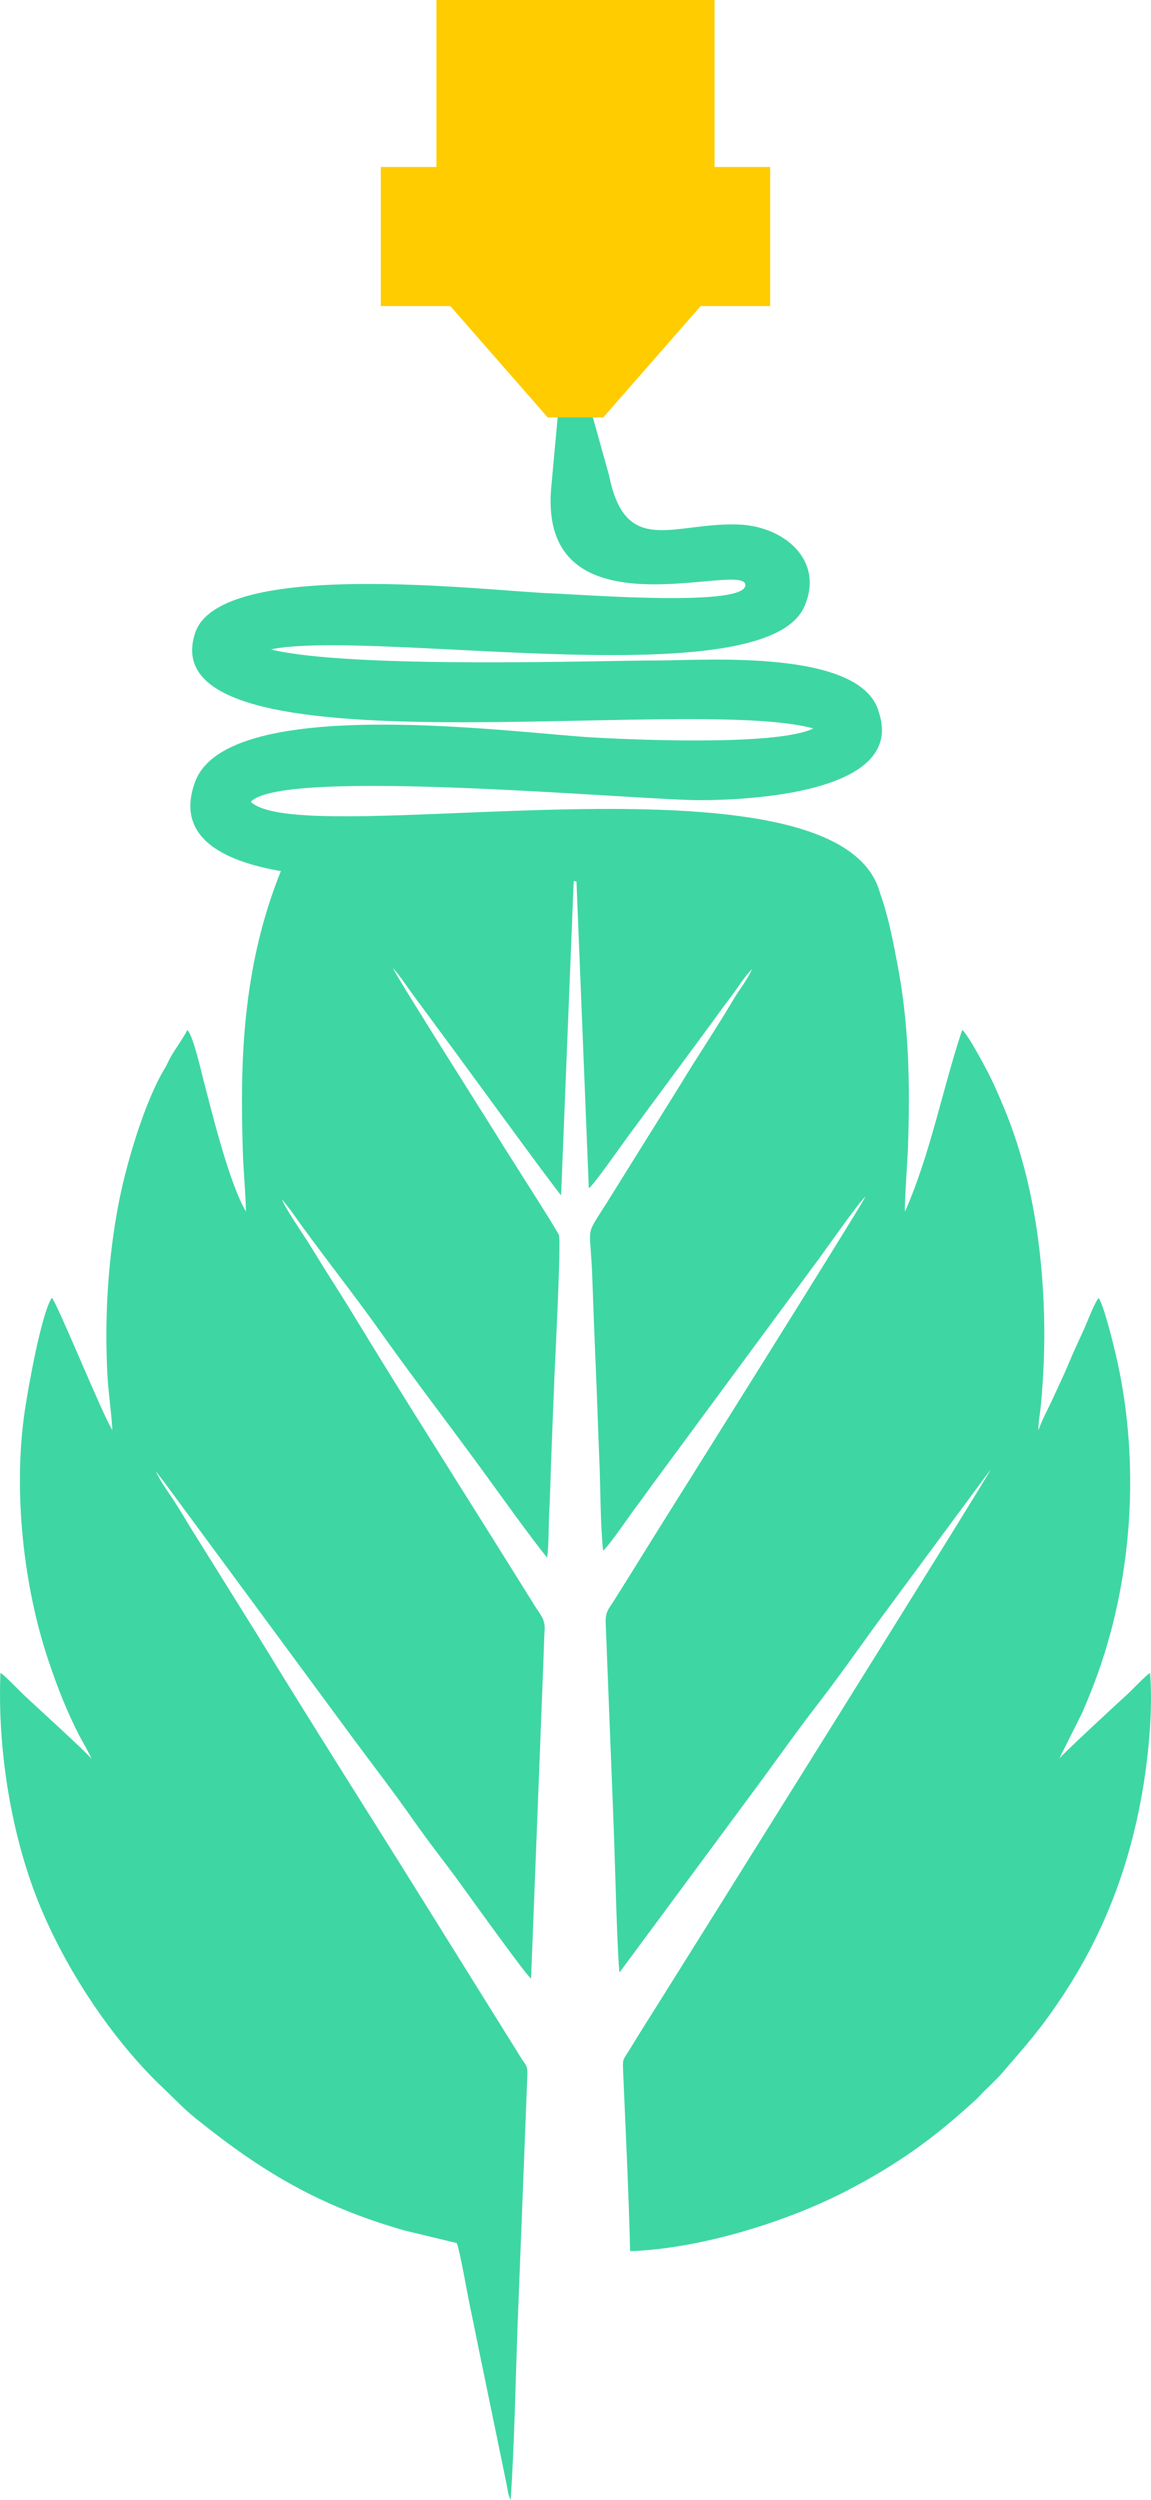
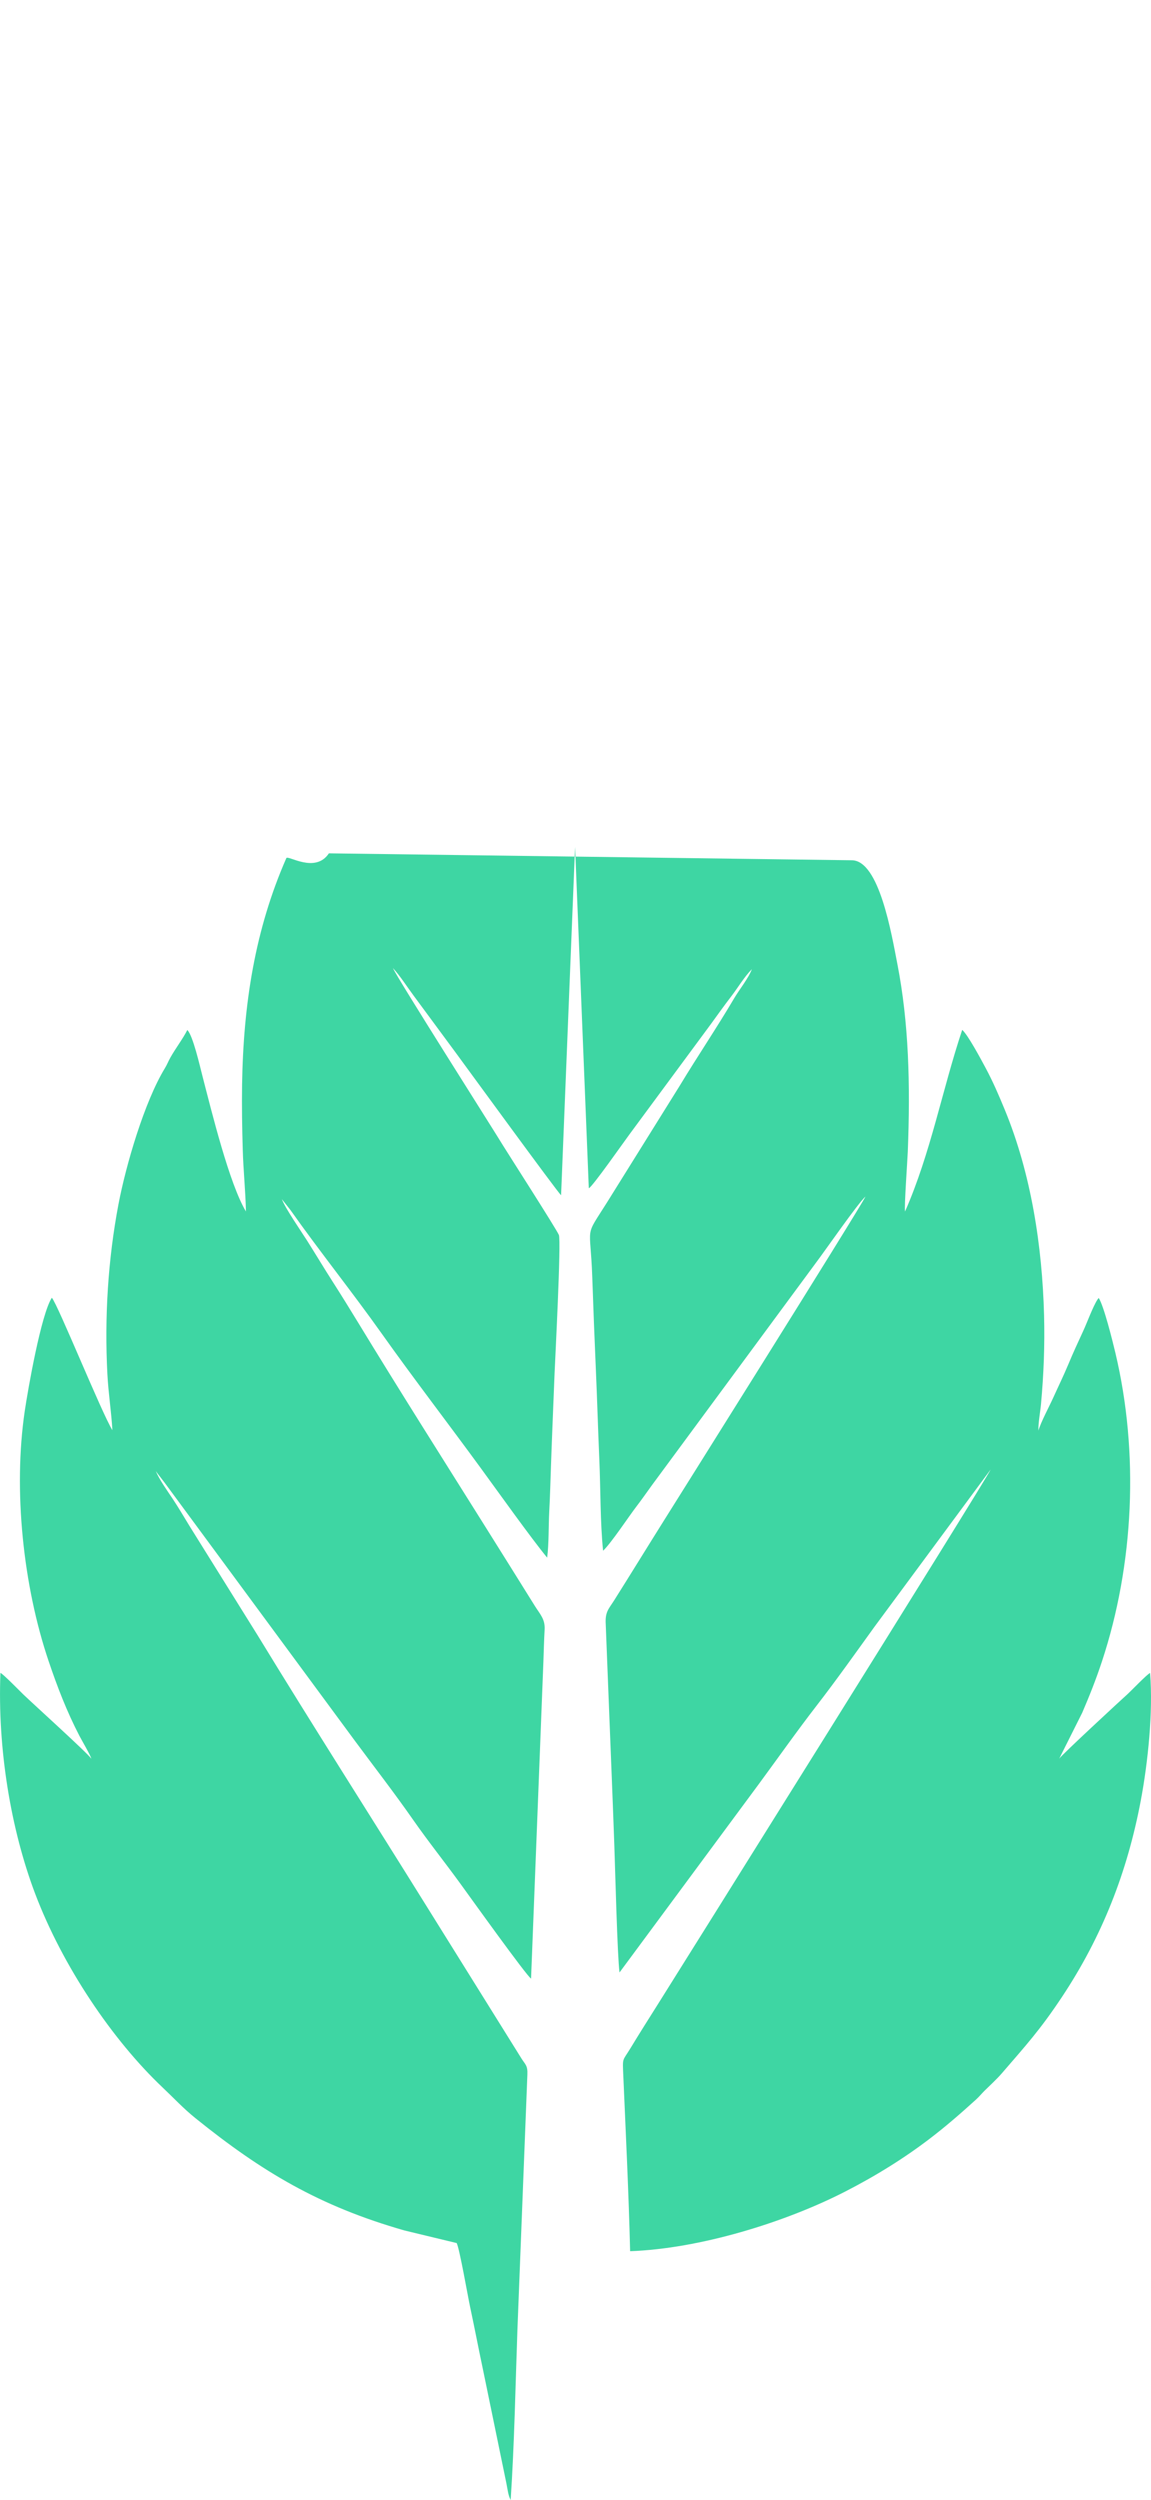
<svg xmlns="http://www.w3.org/2000/svg" xml:space="preserve" width="369.399" height="801.872" style="shape-rendering:geometricPrecision;text-rendering:geometricPrecision;image-rendering:optimizeQuality;fill-rule:evenodd;clip-rule:evenodd" viewBox="0 0 2308.43 5011.02">
  <defs>
    <style>.fil0{fill:#3ed6a3}</style>
  </defs>
  <g id="Layer_x0020_1">
    <path d="M659.63 1710.49c-27.33 41.3-82.42 2.85-85.37 9.59-62.62 142.75-86.25 291.81-88.75 454.38-.67 43.67.11 86.42 1.34 130.05 1.16 41.21 5.59 83.37 6.39 123.83-33.19-55.22-68.43-198.87-87.33-271.91-4.67-18.05-19.07-81.4-30.24-91.82-9.26 18.24-23.57 36.65-34.08 55.46-4.31 7.71-6.34 13.63-10.93 21.16-41.06 67.34-78.23 194.54-93.07 272.7-21.02 110.66-28.17 226.67-22.23 340.4 2.01 38.43 7.93 75.69 10.06 112.46-21.46-34.49-109.18-251.5-121.46-265.54-21.5 33.07-47.8 182.97-54.32 227.07-23.46 158.66-3.12 350.27 47.66 500.73 17.76 52.62 36.61 101.48 61.82 150.09 5.22 10.06 22.57 39.45 24.07 46.11-7.72-11.34-115.57-108.79-136.89-129.26-4.41-4.23-40.37-41.01-45.42-42.74-6.08 151.99 20.84 313.82 69.58 442.52 54.91 144.99 155 293.29 255.51 388.37 23.03 21.79 41.51 41.94 66.18 61.81 133.1 107.25 248.41 176.16 419.01 224.92l104.7 25.24c5.66 10.36 22.43 106.86 26.82 127.33 9.08 42.32 17.66 87.38 26.59 129.32l46.43 225.45c2.33 11.79 3.78 24.96 8.49 32.81 7.41-111.69 9.55-228.63 13.53-340.94l19.99-511.96c.74-17.97-4.08-19.6-11.87-31.94L857.72 3824.4c-112.85-181.35-229.03-363.06-341.12-546.69l-136.74-219.3c-10.73-17.49-22.3-37.3-33.67-54.32-10.42-15.59-26.75-38.55-33.76-55.33 6.92 9.54 15.4 19.75 22.89 30.21l376.01 509.85c39.02 52.73 79.24 104.51 117.15 158.84 30.35 43.48 63.48 84.92 94.39 127.48 20.76 28.58 133.88 186.47 142.23 190.89l24.75-635.73c.7-21.24 1.27-42.75 2.45-64.02 1.16-21-9.34-30.76-19.46-47-33.66-54-67.28-107.75-101.57-162.41-85.07-135.62-170.43-270.1-253.42-406.48-16.23-26.68-33.62-54.74-50.64-81.29-17.64-27.51-33.09-53.47-50.66-81.27-12.16-19.23-44.61-66.08-51.23-84.16l17.35 22.01c58.91 83.34 123.61 163.93 182.72 247.21 63.34 89.22 133.48 180.42 198.53 269.44 34.23 46.84 100.51 139.81 133.46 179.95 3.6-27.57 2.65-63.87 4.16-92.2 1.63-30.48 2.46-61.52 3.5-91.65 2.14-62.12 4.84-123.94 7.24-186.1.94-24.28 13.48-264.95 8.63-276.89-4.52-11.12-104.77-167.39-111.54-178.56-21.3-35.15-211.9-334.89-221.37-356.46 14.55 15.66 28.86 38.28 42.03 55.91l84.07 113.88c21.99 29.88 202 276.77 211.21 285.67l28.05-698.29 27.55 684.2c6.82-2.09 72.02-95.37 81.85-108.42l163.12-220.84c13.23-18.18 26.69-37.17 40.65-55.28 13.37-17.34 26.04-39.07 41.46-54.59-7.01 18.49-25.14 40.71-35.6 58.46-34.59 58.69-73.53 116.2-108.99 174.96l-145.97 234.09c-46.36 73.64-33.32 40.67-29.56 150.36 2.08 60.76 4.43 121.92 7.11 182.88 2.71 61.46 4.39 121.8 7.06 182.96 2.55 58.36 1.71 125.23 7.5 182 15.49-14.17 52.28-69.7 66.33-87.94 10.75-13.95 21.71-29.74 32.03-43.96l327.73-444.17c19.84-26.25 83.42-118.29 100.22-134.03-7.74 18.19-398.98 641.17-403.61 648.54-33.84 53.91-66.58 107.23-100.64 161.27-10.38 16.47-18.28 22.49-16.75 47.32l7.48 190.55c3.33 84.82 6.84 169.38 9.82 254.33 1.62 46.22 6.02 220.8 10.35 253.46l279.24-377.47c38.54-52.36 76.51-106.26 116.28-157.67 40.02-51.74 77.55-104.79 115.98-158l232.93-315.16c-7.78 18.65-640 1028.42-666.91 1071.04-18.55 29.39-37.54 59.36-55.3 88.67-16.8 27.73-16.25 17.46-14.55 57.07 5 116.37 10.77 234.24 13.61 350.2 139.81-4.96 310.64-57.74 430.88-119.28 62.72-32.11 119.78-67.86 169.86-106.1 33.11-25.27 62.45-50.9 93.24-78.81 5.93-5.38 11.02-11.68 16.69-17.31 10.34-10.26 24.32-22.85 34.86-35.08 48.5-56.25 76.81-87.08 120.74-153.28 80.37-121.12 130.81-249.59 157.97-393.77 14.07-74.72 24.91-177.21 18.57-255.33-5.2 1.56-38.73 36.51-44.27 41.48-14.96 13.42-132.8 122.39-137.97 130.24l46.15-92.06c14.46-33.62 27.56-66.5 39.46-102.5 64.43-194.94 74.77-418.51 26.93-619.36-5.79-24.31-22.85-92.97-33.22-109.47-.94.94-1.28 1.06-2.87 3.57-9.13 14.39-20.62 45.89-28.11 62.06-10.57 22.82-20.47 44.3-30.24 67.75-9.06 21.72-19.81 43.71-29.93 66.11-7.88 17.45-25.15 49.65-29.86 66.25-.73-13.25 3.8-38.14 5.18-53.16 5.4-59.01 7.71-118.34 6.14-177.97-3.64-138.99-26.14-284.18-78.62-411.56-12.01-29.16-23.64-56.21-38.33-83.67-9.76-18.24-35.89-67.04-47.23-76.84-40.22 120.53-63.03 246.69-114.65 364.07-1.92-7.27 4.86-103.03 5.53-120.37 5.3-136 1.85-258.45-20.82-375.28-11.9-61.33-36.52-207.66-91.22-208.38l-1048.98-13.88z" class="fil0" />
-     <path d="M1794.84 1906.74c-19.98-150.13-870.43-147.01-1021.37-147.11-93.88-.06-454.28 3.78-382.31-192.22 65.66-178.84 642.14-97.82 798.23-89.18 37.7 2.09 363.66 19.99 441.77-18-250.69-69.85-1335.79 99.76-1239.83-191.41 49.59-150.46 580.65-84.8 712.37-79.54 68.6 2.74 398.65 28.38 391.04-17.95-7.62-46.33-417.21 109.78-389.1-195.58l18.51-201.09c.08-32.61-15.19-63.29 17.42-63.21 32.61.08 29.14 26.58 29.06 59.19l50.86 182.2c33.28 164.84 128.99 93.93 259.23 98.52 91.62 3.23 172.84 71.17 132.69 164.03-78.13 180.66-839.49 48.25-1063.09 84.73l-6.72 1.81c162.86 39.23 662.9 21.8 773.04 21.98 94.6.16 413.12-24.5 446.25 104.77 53.49 163.52-269.63 174.83-356.38 175.26-125.05.62-841.19-66.84-903.51 3.35 108.1 102.23 1183.3-123.95 1262.33 184.31l29.52 115.16z" class="fil0" />
-     <path d="M875.32 0h557.79v334.68h111.56v278.89h-139.45L1210 836.68h-111.57L903.21 613.57H763.76V334.68h111.56z" style="fill:#fc0;fill-rule:nonzero" />
  </g>
</svg>